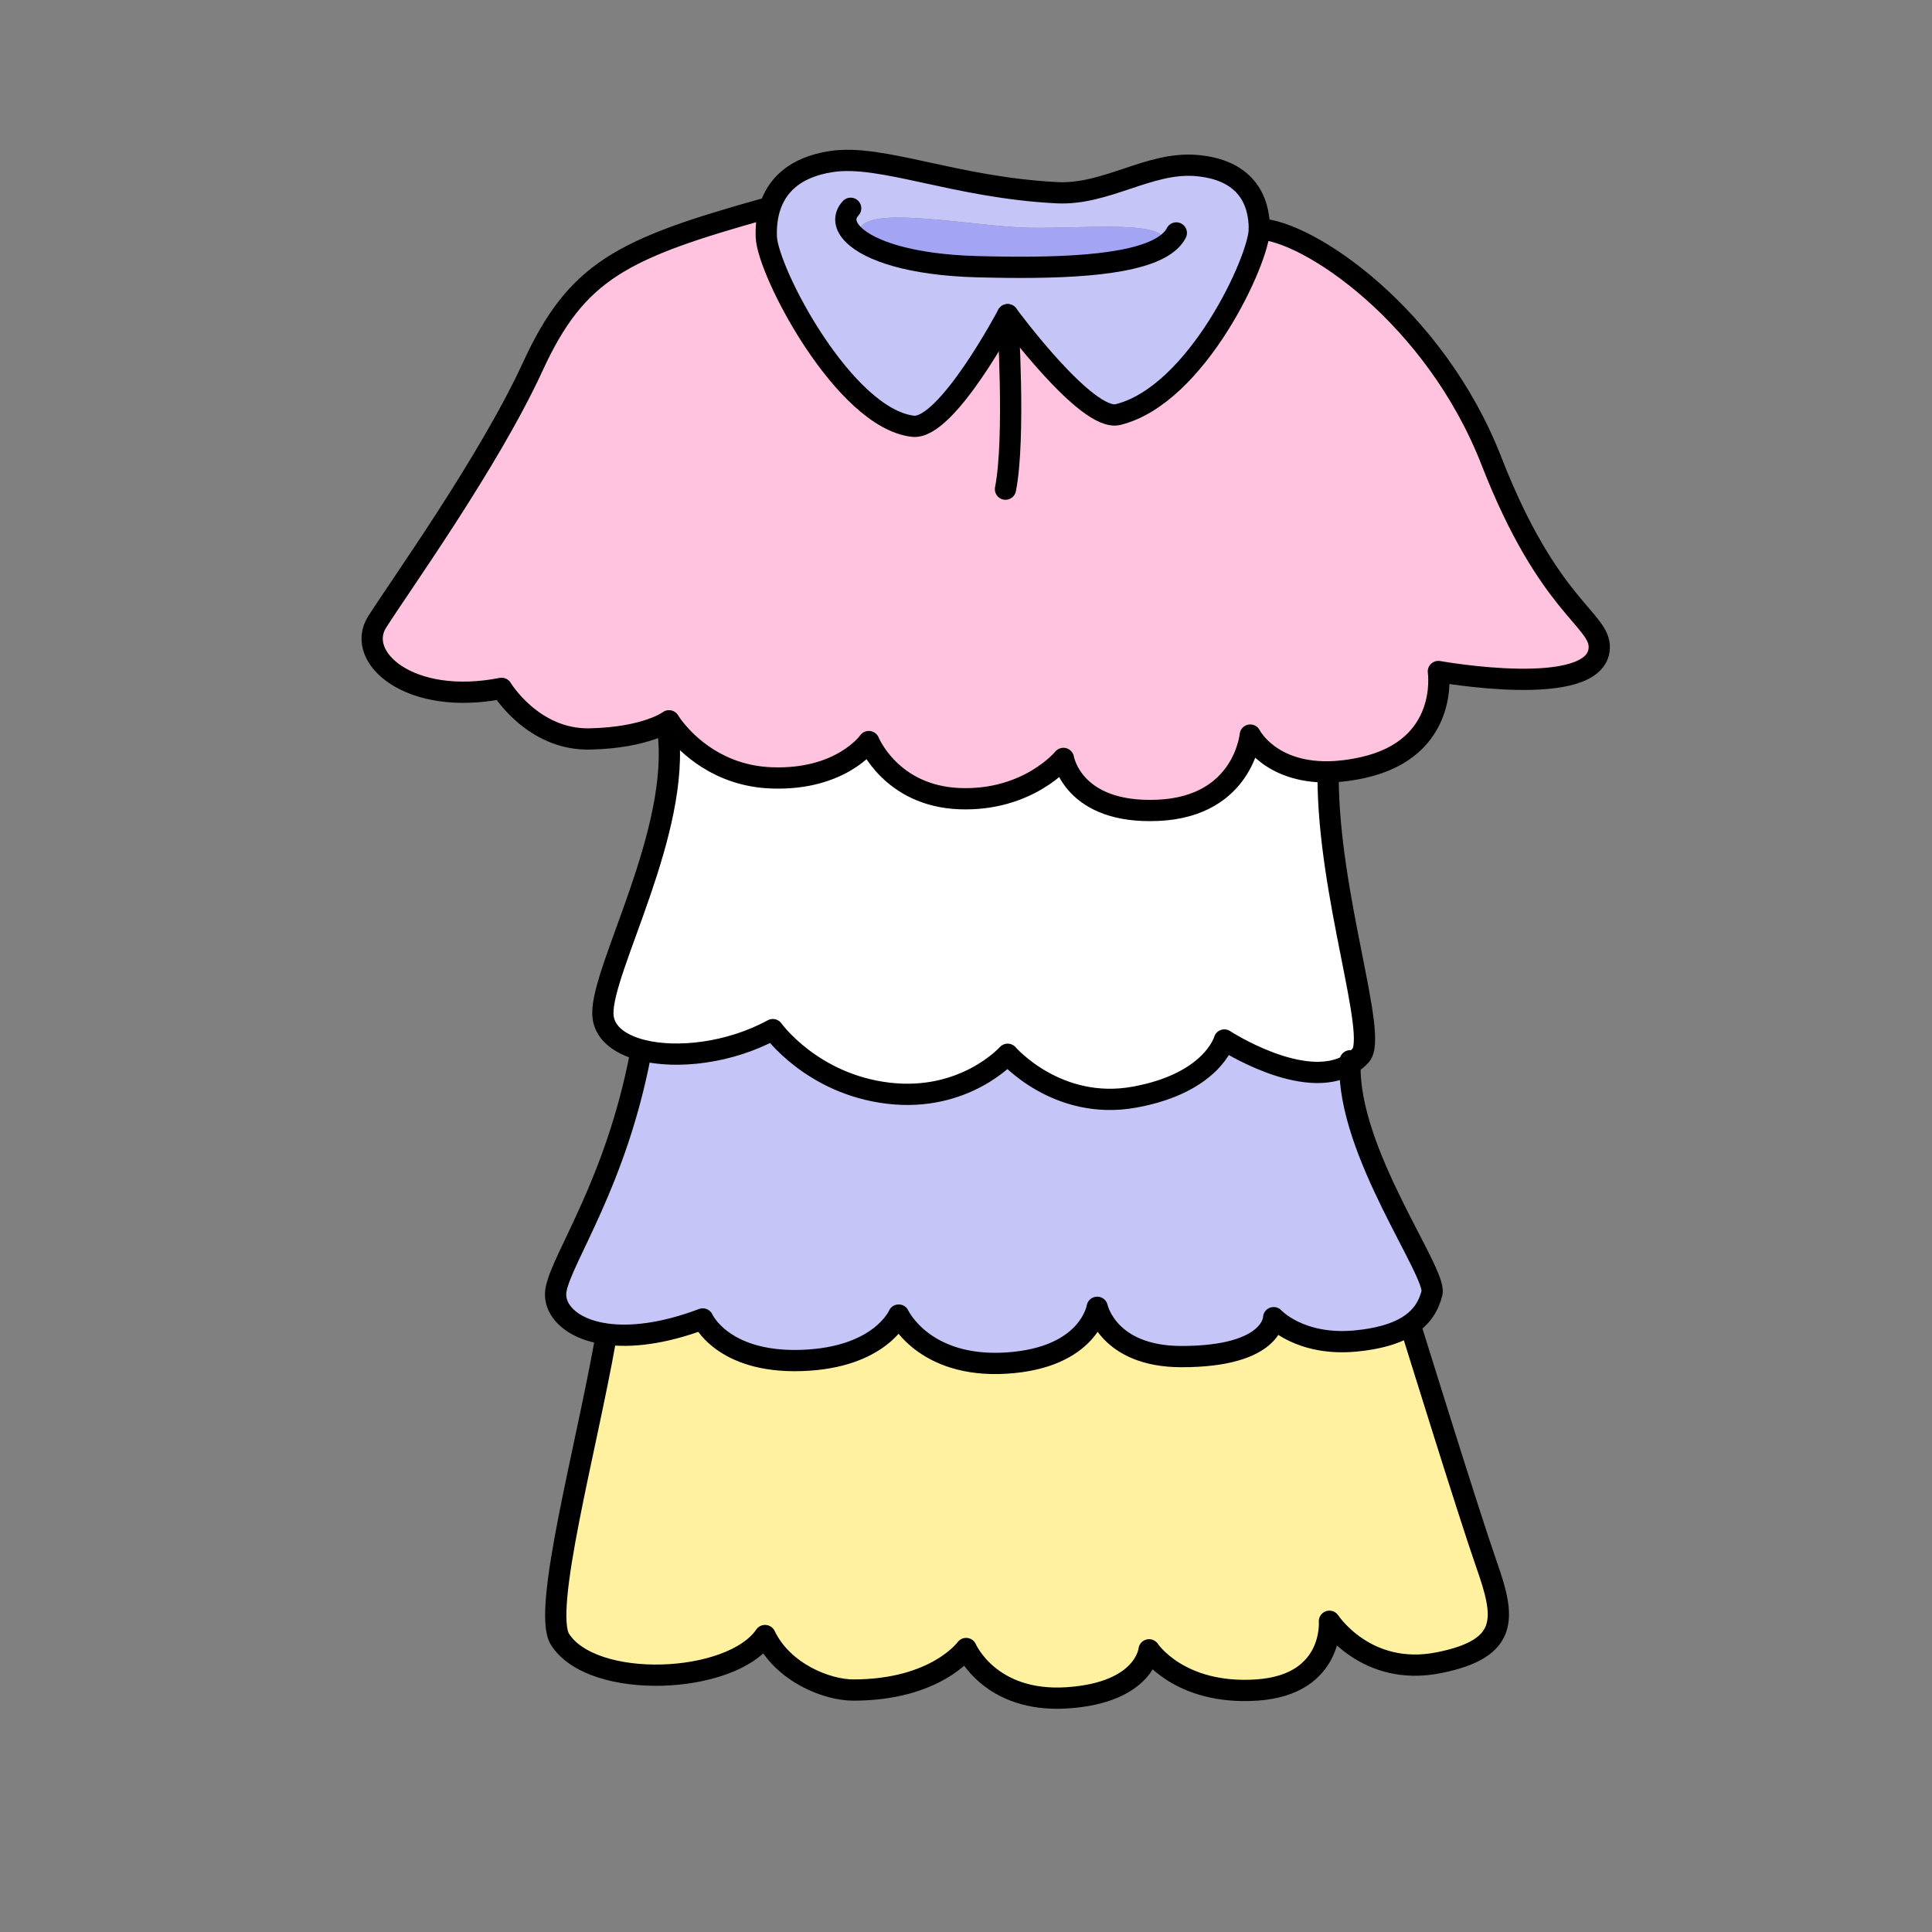
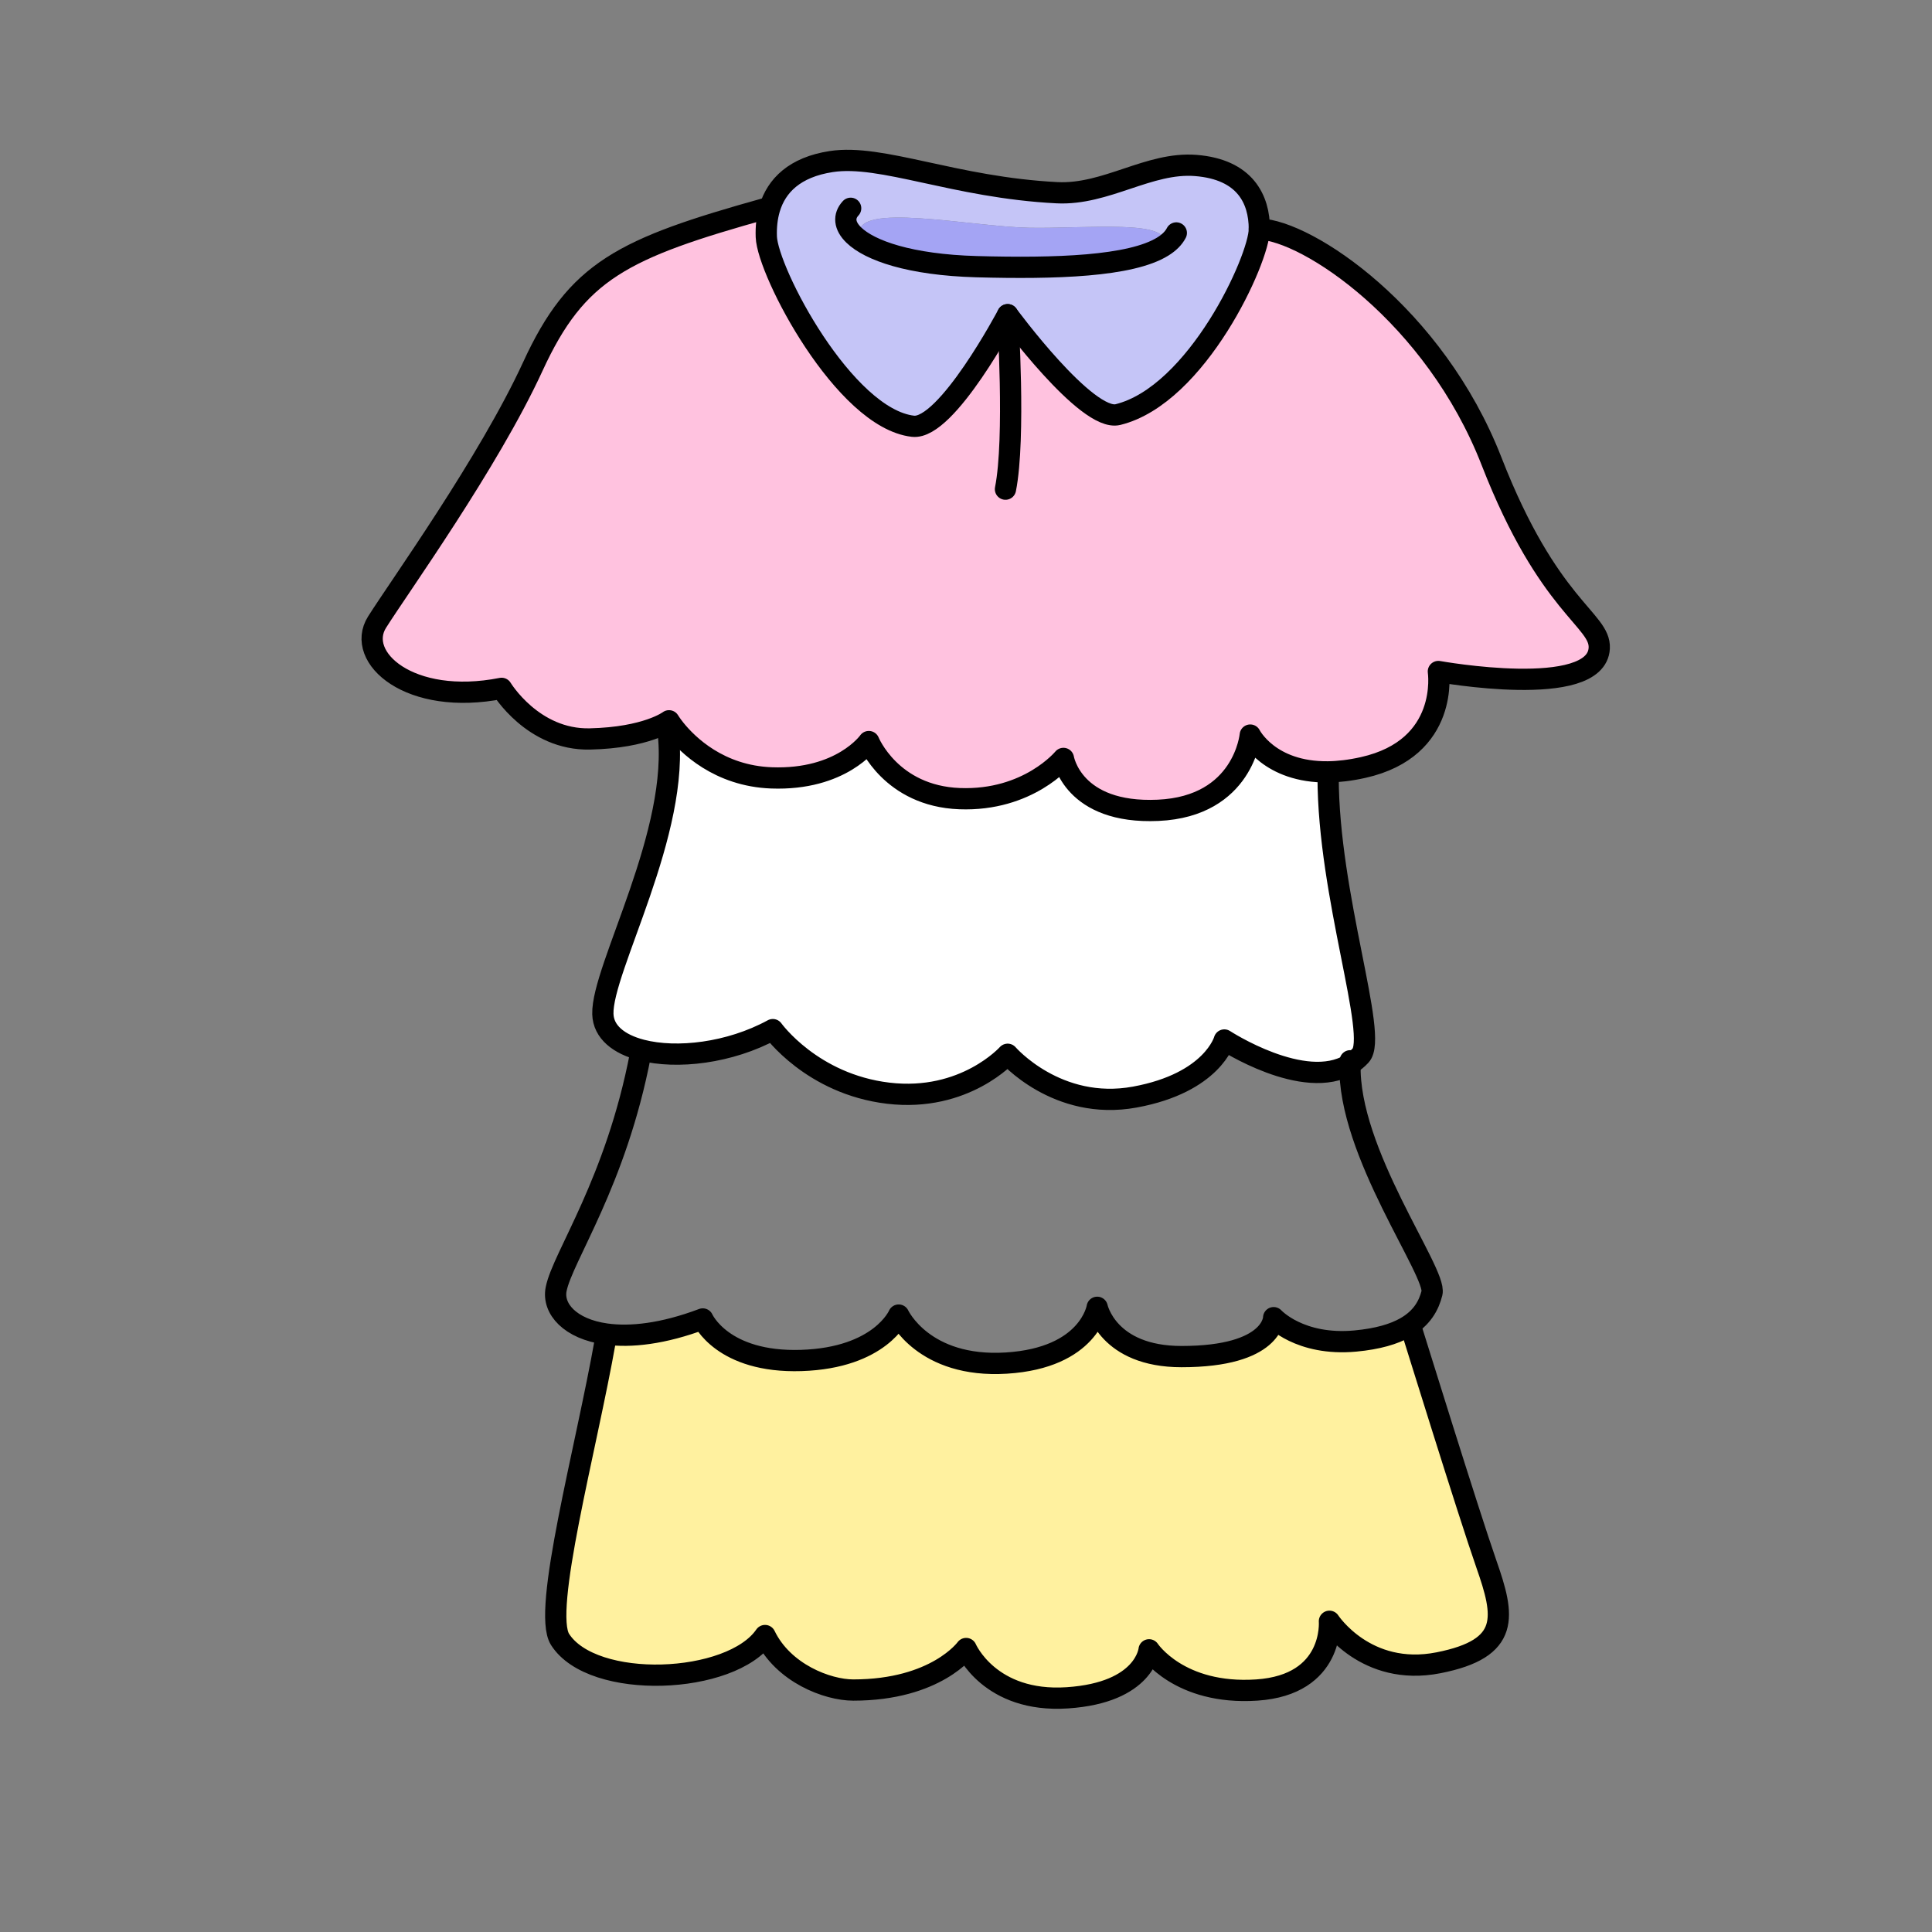
<svg xmlns="http://www.w3.org/2000/svg" id="Layer_2" viewBox="0 0 1000 1000">
  <rect x="0" y="0" width="1000" height="1000" fill="#808080" stroke="none" />
  <defs>
    <style>.cls-1,.cls-2{fill:none;}.cls-3{fill:#fff;}.cls-4{fill:#fff19f;}.cls-5{fill:#ffc2df;}.cls-6{fill:#a4a4f4;}.cls-7{fill:#c5c5f7;}.cls-2,.cls-8{stroke:#000;stroke-linecap:round;stroke-linejoin:round;stroke-width:11px;}.cls-8{fill:url(#linear-gradient);}</style>
    <linearGradient id="linear-gradient" x1="520.43" y1="208.03" x2="523.11" y2="208.03" gradientUnits="userSpaceOnUse">
      <stop offset="0" stop-color="#7dafff" />
      <stop offset=".14" stop-color="#b0b0f4" />
      <stop offset=".33" stop-color="#ffa9c2" />
      <stop offset=".53" stop-color="#ffea94" />
      <stop offset=".71" stop-color="#7def8f" />
      <stop offset=".85" stop-color="#7be4d5" />
      <stop offset="1" stop-color="#7dafff" />
    </linearGradient>
  </defs>
  <g id="_02">
    <g>
      <rect class="cls-1" width="1000" height="1000" />
      <g>
        <g>
          <path class="cls-5" d="m772.05,238.76c29.55,75.89,56.5,81.9,55.74,96.7-1.34,26.86-83.27,12.09-83.27,12.09,0,0,6.04,39.62-38.95,49.69-6.75,1.5-12.79,2.2-18.16,2.26-30.56.37-40.26-19.05-40.26-19.05,0,0-3.36,36.94-47.68,38.95-44.32,2.01-49.02-26.86-49.02-26.86,0,0-18.13,22.16-53.72,20.82-35.59-1.34-47.01-29.55-47.01-29.55,0,0-14.1,20.15-50.37,18.8-27.2-1.01-43.44-17.12-49.88-25.12-2.14-2.66-3.17-4.43-3.17-4.43,0,0-11.42,8.73-40.96,9.4s-45.7-26.19-45.7-26.19c-47.68,9.4-75.89-16.12-64.47-34.25s57.75-82.6,80.62-132.3c22.83-49.69,46.34-61.11,120.88-81.93l1.68.18c-1.37,4.61-1.86,9.55-1.68,14.59.67,18.13,40.35,93.96,75.89,98.05,17.46,2.01,49.02-57.75,49.02-57.75,0,0,40.93,55.68,57.08,51.71,40.96-10.07,73.2-80.59,73.2-96.03,24.85.67,90.66,44.32,120.21,120.21Z" />
          <path class="cls-4" d="m769.36,809.61c9.4,26.86,12.76,43.65-24.85,51.04s-56.41-21.49-56.41-21.49c0,0,2.69,32.91-37.61,35.59-40.29,2.69-55.74-20.82-55.74-20.82,0,0-2.01,22.16-42.31,24.85s-52.38-25.52-52.38-25.52c0,0-15.42,21.49-58.42,21.49-13.43,0-36.26-8.73-45.67-28.21-17.46,25.52-89.29,28.45-106.1,2.01-9.4-14.77,13.43-98.05,23.5-155.13l.43-2.93c12.52,1.74,29.3-.03,49.94-7.81,0,0,10.07,22.83,51.04,21.49,40.96-1.34,50.37-23.5,50.37-23.5,0,0,12.76,27.53,55.74,24.85,42.98-2.69,47.01-28.88,47.01-28.88,0,0,5.37,25.52,43.65,25.52,47.68,0,47.68-20.15,47.68-20.15,0,0,13.43,14.77,42.31,12.09,11.69-1.1,19.96-3.6,25.89-6.96l2.99.24c.67,2.01,29.55,95.36,38.95,122.22Z" />
-           <path class="cls-7" d="m698.76,550.82c-1.37,45.51,45.05,107.84,42.4,118.44-1.59,6.38-5.13,13-13.74,17.89-5.92,3.36-14.19,5.86-25.89,6.96-28.88,2.69-42.31-12.09-42.31-12.09,0,0,0,20.15-47.68,20.15-38.28,0-43.65-25.52-43.65-25.52,0,0-4.03,26.19-47.01,28.88-42.98,2.69-55.74-24.85-55.74-24.85,0,0-9.4,22.16-50.37,23.5-40.96,1.34-51.04-21.49-51.04-21.49-20.63,7.78-37.42,9.55-49.94,7.81-18.83-2.59-27.96-13.19-25.95-23.26,3.36-16.79,30.89-55.07,43.65-121.55l.55-2.17c18.19,4.7,45.54,1.62,67.95-10.59,0,0,20.15,28.21,59.77,32.91,39.62,4.7,61.78-20.15,61.78-20.15,0,0,25.52,29.55,65.81,22.16,40.29-7.39,46.34-29.55,46.34-29.55,0,0,41.36,27.01,65.05,12.52Z" />
          <path class="cls-3" d="m698.76,550.82c-23.69,14.5-65.05-12.52-65.05-12.52,0,0-6.04,22.16-46.34,29.55-40.29,7.39-65.81-22.16-65.81-22.16,0,0-22.16,24.85-61.78,20.15-39.62-4.7-59.77-32.91-59.77-32.91-22.41,12.21-49.76,15.29-67.95,10.59-11.81-3.05-19.75-9.4-20.02-18.65-.67-23.38,40.51-94.63,33.67-146.92l3.75-.46c6.44,8,22.68,24.11,49.88,25.12,36.26,1.34,50.37-18.8,50.37-18.8,0,0,11.42,28.21,47.01,29.55,35.59,1.34,53.72-20.82,53.72-20.82,0,0,4.7,28.88,49.02,26.86,44.32-2.01,47.68-38.95,47.68-38.95,0,0,9.71,19.41,40.26,19.05l.03,2.44c0,61.78,26.19,134.34,16.79,144.41-1.68,1.8-3.51,3.27-5.46,4.46Z" />
          <path class="cls-7" d="m601.84,127.62c7.54-14.68-40.38-9.1-69.54-9.74-30.22-.67-89.99-13.43-87.3,3.36l-3.11.4c8.24,8.03,29.03,15.42,63.55,16.39,41.09,1.13,79.79-.12,96.4-10.41Zm17.09-41.97c25.52,2.01,32.91,17.46,32.91,32.91s-32.23,85.96-73.2,96.03c-16.15,3.97-57.08-51.71-57.08-51.71,0,0-31.56,59.77-49.02,57.75-35.53-4.09-75.21-79.91-75.89-98.05-.18-5.04.31-9.98,1.68-14.59,3.54-11.9,13-21.46,31.9-24.36,26.19-4.03,63.8,13.43,116.85,16.12,25.49,1.28,47.62-16.03,71.86-14.1Z" />
          <path class="cls-6" d="m532.31,117.88c29.15.64,77.08-4.95,69.54,9.74-16.61,10.29-55.31,11.54-96.4,10.41-34.52-.98-55.31-8.36-63.55-16.39l3.11-.4c-2.69-16.79,57.08-4.03,87.3-3.36Z" />
        </g>
        <g>
          <path class="cls-2" d="m651.84,118.56c0-15.45-7.39-30.89-32.91-32.91-24.24-1.92-46.37,15.38-71.86,14.1-53.05-2.69-90.66-20.15-116.85-16.12-18.89,2.9-28.36,12.45-31.9,24.36-1.37,4.61-1.86,9.55-1.68,14.59.67,18.13,40.35,93.96,75.89,98.05,17.46,2.01,49.02-57.75,49.02-57.75,0,0,40.93,55.68,57.08,51.71,40.96-10.07,73.2-80.59,73.2-96.03Z" />
          <path class="cls-2" d="m440.3,107.81c-3.75,4.03-3.33,9.04,1.59,13.83,8.24,8.03,29.03,15.42,63.55,16.39,41.09,1.13,79.79-.12,96.4-10.41,3.24-2.01,5.62-4.33,7.02-7.05" />
          <path class="cls-2" d="m396.65,107.81c-74.54,20.82-98.05,32.23-120.88,81.93-22.86,49.69-69.2,114.16-80.62,132.3s16.79,43.65,64.47,34.25c0,0,16.15,26.86,45.7,26.19s40.96-9.4,40.96-9.4c0,0,1.04,1.77,3.17,4.43,6.44,8,22.68,24.11,49.88,25.12,36.26,1.34,50.37-18.8,50.37-18.8,0,0,11.42,28.21,47.01,29.55,35.59,1.34,53.72-20.82,53.72-20.82,0,0,4.7,28.88,49.02,26.86,44.32-2.01,47.68-38.95,47.68-38.95,0,0,9.71,19.41,40.26,19.05,5.37-.06,11.42-.76,18.16-2.26,44.99-10.07,38.95-49.69,38.95-49.69,0,0,81.93,14.77,83.27-12.09.76-14.8-26.19-20.82-55.74-96.7-29.55-75.89-95.36-119.54-120.21-120.21" />
          <path class="cls-2" d="m345.62,377.1c.03.27.09.58.09.85,6.84,52.29-34.34,123.53-33.67,146.92.27,9.25,8.21,15.6,20.02,18.65,18.19,4.7,45.54,1.62,67.95-10.59,0,0,20.15,28.21,59.77,32.91,39.62,4.7,61.78-20.15,61.78-20.15,0,0,25.52,29.55,65.81,22.16,40.29-7.39,46.34-29.55,46.34-29.55,0,0,41.36,27.01,65.05,12.52,1.95-1.19,3.79-2.66,5.46-4.46,9.4-10.07-16.79-82.63-16.79-144.41" />
          <path class="cls-2" d="m331.51,545.69c-12.76,66.48-40.29,104.76-43.65,121.55-2.01,10.07,7.11,20.67,25.95,23.26,12.52,1.74,29.3-.03,49.94-7.81,0,0,10.07,22.83,51.04,21.49,40.96-1.34,50.37-23.5,50.37-23.5,0,0,12.76,27.53,55.74,24.85,42.98-2.69,47.01-28.88,47.01-28.88,0,0,5.37,25.52,43.65,25.52,47.68,0,47.68-20.15,47.68-20.15,0,0,13.43,14.77,42.31,12.09,11.69-1.1,19.96-3.6,25.89-6.96,8.61-4.88,12.15-11.51,13.74-17.89,2.66-10.59-43.77-72.92-42.4-118.44.03-.61.06-1.19.09-1.77" />
          <path class="cls-2" d="m313.38,693.43c-10.07,57.08-32.91,140.35-23.5,155.13,16.82,26.43,88.64,23.5,106.1-2.01,9.4,19.47,32.23,28.21,45.67,28.21,43.01,0,58.42-21.49,58.42-21.49,0,0,12.09,28.21,52.38,25.52s42.31-24.85,42.31-24.85c0,0,15.45,23.5,55.74,20.82,40.29-2.69,37.61-35.59,37.61-35.59,0,0,18.8,28.88,56.41,21.49s34.25-24.18,24.85-51.04c-9.4-26.86-38.28-120.21-38.95-122.22" />
        </g>
      </g>
      <path class="cls-8" d="m521.56,162.88s4.15,63.91-1.13,90.31" />
    </g>
  </g>
</svg>